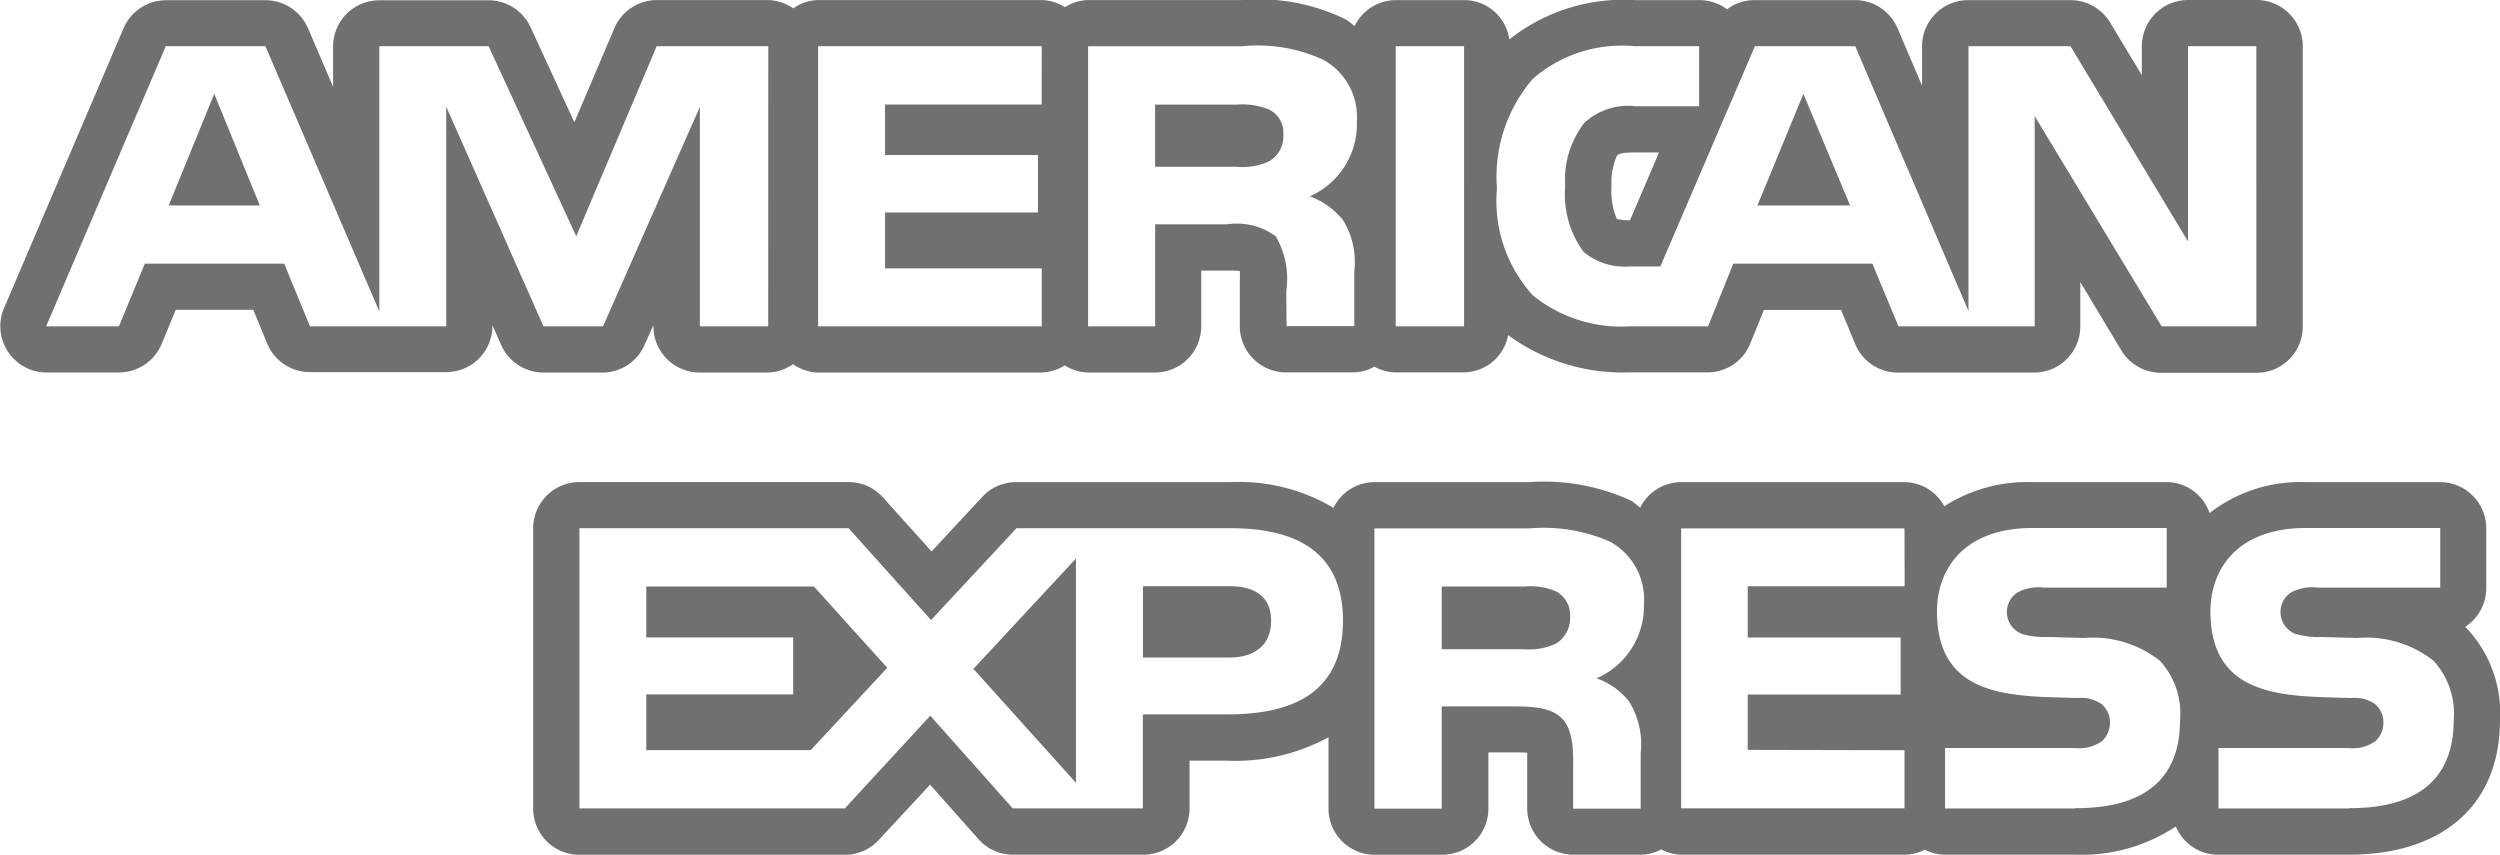
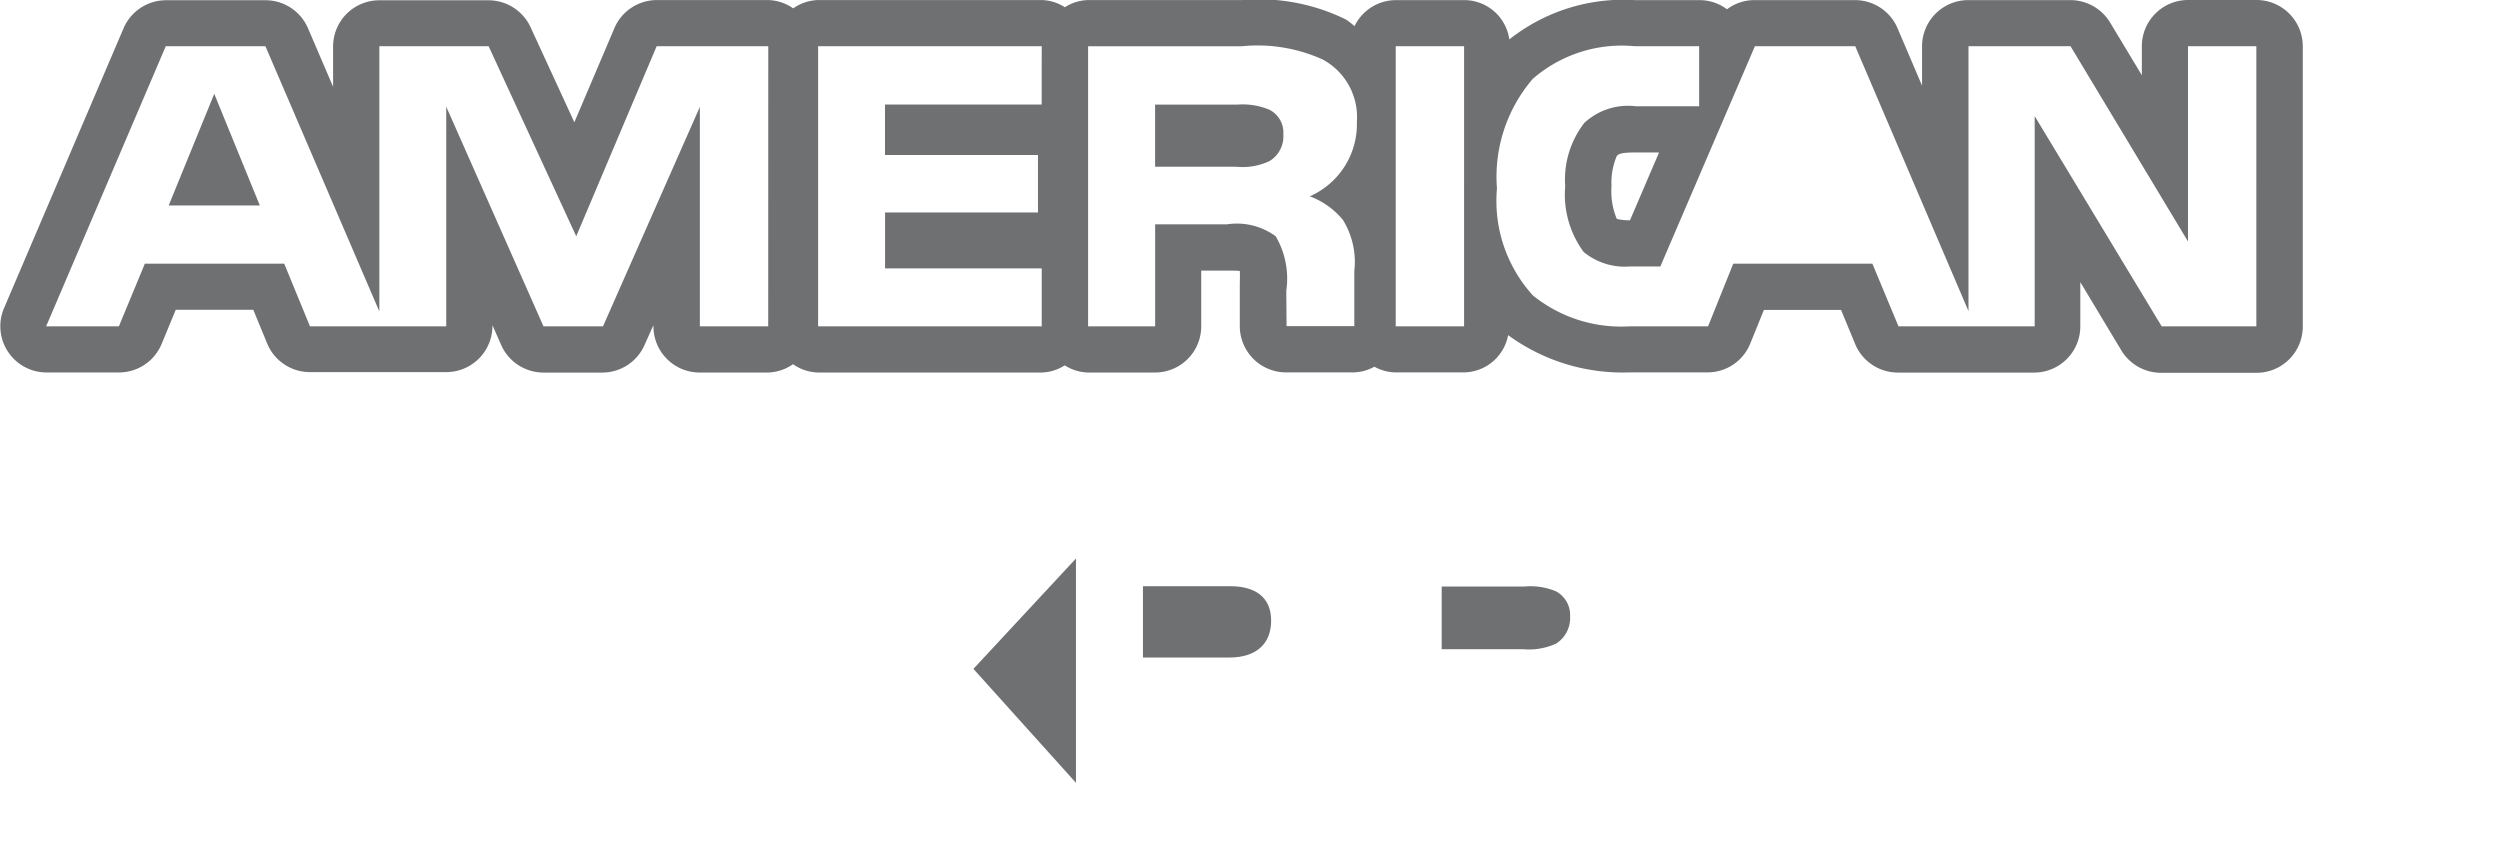
<svg xmlns="http://www.w3.org/2000/svg" id="_026-american-express-logo" data-name="026-american-express-logo" width="43.884" height="15.004" viewBox="0 0 43.884 15.004">
  <g id="Group_135" data-name="Group 135" transform="translate(30.849 1.647)">
    <g id="Group_134" data-name="Group 134">
-       <path id="Path_93" data-name="Path 93" d="M34.48,17.56l-.807,1.96H35.3Z" transform="translate(-33.673 -17.56)" fill="#6f7072" />
-     </g>
+       </g>
  </g>
  <g id="Group_137" data-name="Group 137" transform="translate(2.963 1.647)">
    <g id="Group_136" data-name="Group 136">
      <path id="Path_94" data-name="Path 94" d="M4.032,17.56l-.8,1.96h1.6Z" transform="translate(-3.234 -17.56)" fill="#6f7072" />
    </g>
  </g>
  <g id="Group_139" data-name="Group 139" transform="translate(20.276 1.836)">
    <g id="Group_138" data-name="Group 138">
      <path id="Path_95" data-name="Path 95" d="M24.136,17.855a1.217,1.217,0,0,0-.557-.089H22.132v1.091H23.56a1.106,1.106,0,0,0,.581-.1.505.505,0,0,0,.242-.467A.449.449,0,0,0,24.136,17.855Z" transform="translate(-22.132 -17.766)" fill="#6f7072" />
    </g>
  </g>
  <g id="Group_141" data-name="Group 141" transform="translate(25.307 10.292)">
    <g id="Group_140" data-name="Group 140">
      <path id="Path_96" data-name="Path 96" d="M29.632,27.085A1.153,1.153,0,0,0,29.071,27H27.624v1.1h1.428a1.144,1.144,0,0,0,.583-.1.532.532,0,0,0,.243-.473A.473.473,0,0,0,29.632,27.085Z" transform="translate(-27.624 -26.996)" fill="#6f7072" />
    </g>
  </g>
  <g id="Group_143" data-name="Group 143" transform="translate(20.062 10.29)">
    <g id="Group_142" data-name="Group 142">
      <path id="Path_97" data-name="Path 97" d="M23.431,26.994H21.9v1.252h1.517c.452,0,.733-.224.733-.648S23.856,26.994,23.431,26.994Z" transform="translate(-21.899 -26.994)" fill="#6f7072" />
    </g>
  </g>
  <g id="Group_145" data-name="Group 145" transform="translate(9.359 8.462)">
    <g id="Group_144" data-name="Group 144">
-       <path id="Path_98" data-name="Path 98" d="M44.155,27.565a.305.305,0,0,0-.026-.024.812.812,0,0,0,.371-.682V25.813A.812.812,0,0,0,43.688,25H41.333a2.609,2.609,0,0,0-1.69.542A.8.8,0,0,0,38.886,25H36.532a2.7,2.7,0,0,0-1.546.424.8.8,0,0,0-.7-.424H30.365a.806.806,0,0,0-.717.447c-.056-.039-.1-.085-.156-.12A3.656,3.656,0,0,0,27.7,25H24.981a.805.805,0,0,0-.717.451A3.252,3.252,0,0,0,22.451,25H18.7a.81.81,0,0,0-.6.258l-.89.959-.854-.948a.8.8,0,0,0-.6-.27H11.028a.812.812,0,0,0-.812.813v4.917a.812.812,0,0,0,.812.813h4.655a.809.809,0,0,0,.6-.261l.9-.97.851.957a.81.81,0,0,0,.607.272h2.284a.811.811,0,0,0,.813-.811v-.839h.653a3.439,3.439,0,0,0,1.786-.411v1.251a.811.811,0,0,0,.813.811h1.181a.811.811,0,0,0,.813-.811v-.986h.442c.108,0,.184,0,.239.007,0,.088,0,.193,0,.263v.715a.813.813,0,0,0,.813.811h1.179a.774.774,0,0,0,.359-.092.805.805,0,0,0,.358.092H34.29a.8.8,0,0,0,.353-.088.794.794,0,0,0,.353.088h2.288a3.005,3.005,0,0,0,1.766-.494.809.809,0,0,0,.746.494h2.288c1.665,0,2.657-.884,2.657-2.364A2.169,2.169,0,0,0,44.155,27.565ZM22.384,29.077H20.918v1.65H18.634L17.187,29.1l-1.5,1.627H11.028V25.809h4.725L17.2,27.421l1.5-1.612H22.45c.932,0,1.981.261,1.981,1.622S23.412,29.079,22.384,29.077Zm6.5-.633a1.247,1.247,0,0,1,.573.413,1.424,1.424,0,0,1,.2.9v.975H28.471v-.616c0-.295.028-.734-.191-.963-.169-.175-.43-.216-.86-.216H26.164v1.795H24.983V25.812H27.7a2.912,2.912,0,0,1,1.414.231,1.152,1.152,0,0,1,.6,1.091A1.382,1.382,0,0,1,28.882,28.444Zm5.406-1.616H31.536v.9H34.22v1H31.536V29.7l2.752.006v1.02H30.367V25.812h3.921Zm3,3.9H35V29.667h2.278a.679.679,0,0,0,.479-.122.437.437,0,0,0,.137-.322.415.415,0,0,0-.143-.324.619.619,0,0,0-.419-.109c-1.1-.036-2.474.034-2.474-1.521,0-.715.447-1.464,1.68-1.464H38.89v1.046H36.734a.791.791,0,0,0-.471.09.412.412,0,0,0,.079.721,1.362,1.362,0,0,0,.458.056l.631.018a1.9,1.9,0,0,1,1.34.4,1.365,1.365,0,0,1,.353,1.043C39.125,30.235,38.466,30.728,37.285,30.723Zm4.8,0H39.8V29.667h2.279a.675.675,0,0,0,.478-.122.437.437,0,0,0,.137-.322.415.415,0,0,0-.143-.324.616.616,0,0,0-.419-.109c-1.1-.036-2.474.034-2.474-1.521,0-.715.447-1.464,1.68-1.464h2.354v1.046H41.537a.791.791,0,0,0-.472.09.413.413,0,0,0,.079.721,1.365,1.365,0,0,0,.458.056l.631.018a1.908,1.908,0,0,1,1.342.4,1.372,1.372,0,0,1,.353,1.043C43.928,30.235,43.267,30.728,42.086,30.723Z" transform="translate(-10.216 -24.999)" fill="#6f7072" />
-     </g>
+       </g>
  </g>
  <g id="Group_147" data-name="Group 147">
    <g id="Group_146" data-name="Group 146">
      <path id="Path_99" data-name="Path 99" d="M39.61,15.762h-1.2a.812.812,0,0,0-.813.812v.508l-.558-.926a.816.816,0,0,0-.694-.392H34.551a.811.811,0,0,0-.812.812v.69l-.431-1.01a.811.811,0,0,0-.745-.492H30.8a.8.8,0,0,0-.485.161.806.806,0,0,0-.486-.161H28.7a3.224,3.224,0,0,0-2.206.69.8.8,0,0,0-.787-.69H24.5a.809.809,0,0,0-.723.457,1.666,1.666,0,0,0-.146-.114,3.455,3.455,0,0,0-1.83-.344H19.1a.794.794,0,0,0-.408.126.783.783,0,0,0-.407-.126H14.362a.79.79,0,0,0-.438.146.8.8,0,0,0-.438-.146H11.528a.811.811,0,0,0-.746.5l-.7,1.645-.769-1.669a.815.815,0,0,0-.737-.472H6.659a.811.811,0,0,0-.812.812v.706l-.441-1.028a.813.813,0,0,0-.747-.491H2.916a.813.813,0,0,0-.747.492l-2.1,4.917A.811.811,0,0,0,.812,22.3H2.089a.811.811,0,0,0,.748-.5l.248-.6H4.446l.245.594a.811.811,0,0,0,.751.5h2.39a.811.811,0,0,0,.812-.812V21.47l.154.349a.813.813,0,0,0,.742.483l1.032,0a.81.81,0,0,0,.742-.484l.156-.348v.02a.811.811,0,0,0,.812.811h1.2a.8.8,0,0,0,.438-.146.8.8,0,0,0,.438.146h3.925a.783.783,0,0,0,.407-.126.791.791,0,0,0,.408.126h1.176a.811.811,0,0,0,.812-.812v-.977h.449c.1,0,.174,0,.228.006.005.083,0,.182,0,.248l0,.108,0,.62a.813.813,0,0,0,.813.805h1.185a.792.792,0,0,0,.364-.1.8.8,0,0,0,.367.1h1.2a.8.8,0,0,0,.781-.654,3.408,3.408,0,0,0,2.126.654h1.377a.809.809,0,0,0,.748-.508l.239-.589h1.354l.248.6a.812.812,0,0,0,.749.5h2.391a.811.811,0,0,0,.812-.812v-.776l.721,1.2a.814.814,0,0,0,.7.392H39.61a.811.811,0,0,0,.812-.812V16.574A.813.813,0,0,0,39.61,15.762ZM13.485,21.49h-1.2l0-3.851-1.7,3.851H9.54L7.833,17.635V21.49H5.441l-.452-1.1H2.543l-.456,1.1H.81l2.1-4.917H4.659l2,4.656V16.573H8.577l1.538,3.336,1.412-3.336h1.959S13.485,21.49,13.485,21.49Zm4.8-3.893h-2.75v.886h2.685v1.008H15.536v.982h2.75V21.49H14.361V16.573h3.925Zm4.706,1.611a1.374,1.374,0,0,1,.582.414,1.407,1.407,0,0,1,.2.9v.965H22.584l-.005-.62a1.478,1.478,0,0,0-.185-.957,1.152,1.152,0,0,0-.857-.21h-1.26V21.49H19.1V16.574h2.7a2.762,2.762,0,0,1,1.423.235,1.147,1.147,0,0,1,.595,1.089A1.384,1.384,0,0,1,22.992,19.208ZM25.7,21.49H24.5V16.573h1.2Zm13.907,0H37.945L35.716,17.8v3.69H33.325l-.458-1.1H30.425l-.442,1.1H28.607a2.463,2.463,0,0,1-1.7-.543,2.466,2.466,0,0,1-.63-1.877,2.639,2.639,0,0,1,.629-1.924,2.381,2.381,0,0,1,1.785-.573h1.135v1.054H28.712a1.128,1.128,0,0,0-.9.291,1.622,1.622,0,0,0-.337,1.114,1.7,1.7,0,0,0,.324,1.153,1.137,1.137,0,0,0,.819.254h.527l1.66-3.866h1.761l1.988,4.65v-4.65h1.791L38.407,20V16.573h1.2ZM29.122,18.439l-.51,1.19a.942.942,0,0,1-.231-.024,1.249,1.249,0,0,1-.093-.573,1.193,1.193,0,0,1,.093-.533c.034-.033.062-.061.338-.061Z" transform="translate(0 -15.762)" fill="#6f7072" />
    </g>
  </g>
  <g id="Group_149" data-name="Group 149" transform="translate(17.087 9.804)">
    <g id="Group_148" data-name="Group 148">
      <path id="Path_100" data-name="Path 100" d="M18.651,28.4l1.8,2V26.463Z" transform="translate(-18.651 -26.463)" fill="#6f7072" />
    </g>
  </g>
  <g id="Group_151" data-name="Group 151" transform="translate(11.344 10.292)">
    <g id="Group_150" data-name="Group 150">
-       <path id="Path_101" data-name="Path 101" d="M15.327,27H12.383v.893h2.579v1H12.383v.978h2.888l1.342-1.445Z" transform="translate(-12.383 -26.996)" fill="#6f7072" />
-     </g>
+       </g>
  </g>
</svg>